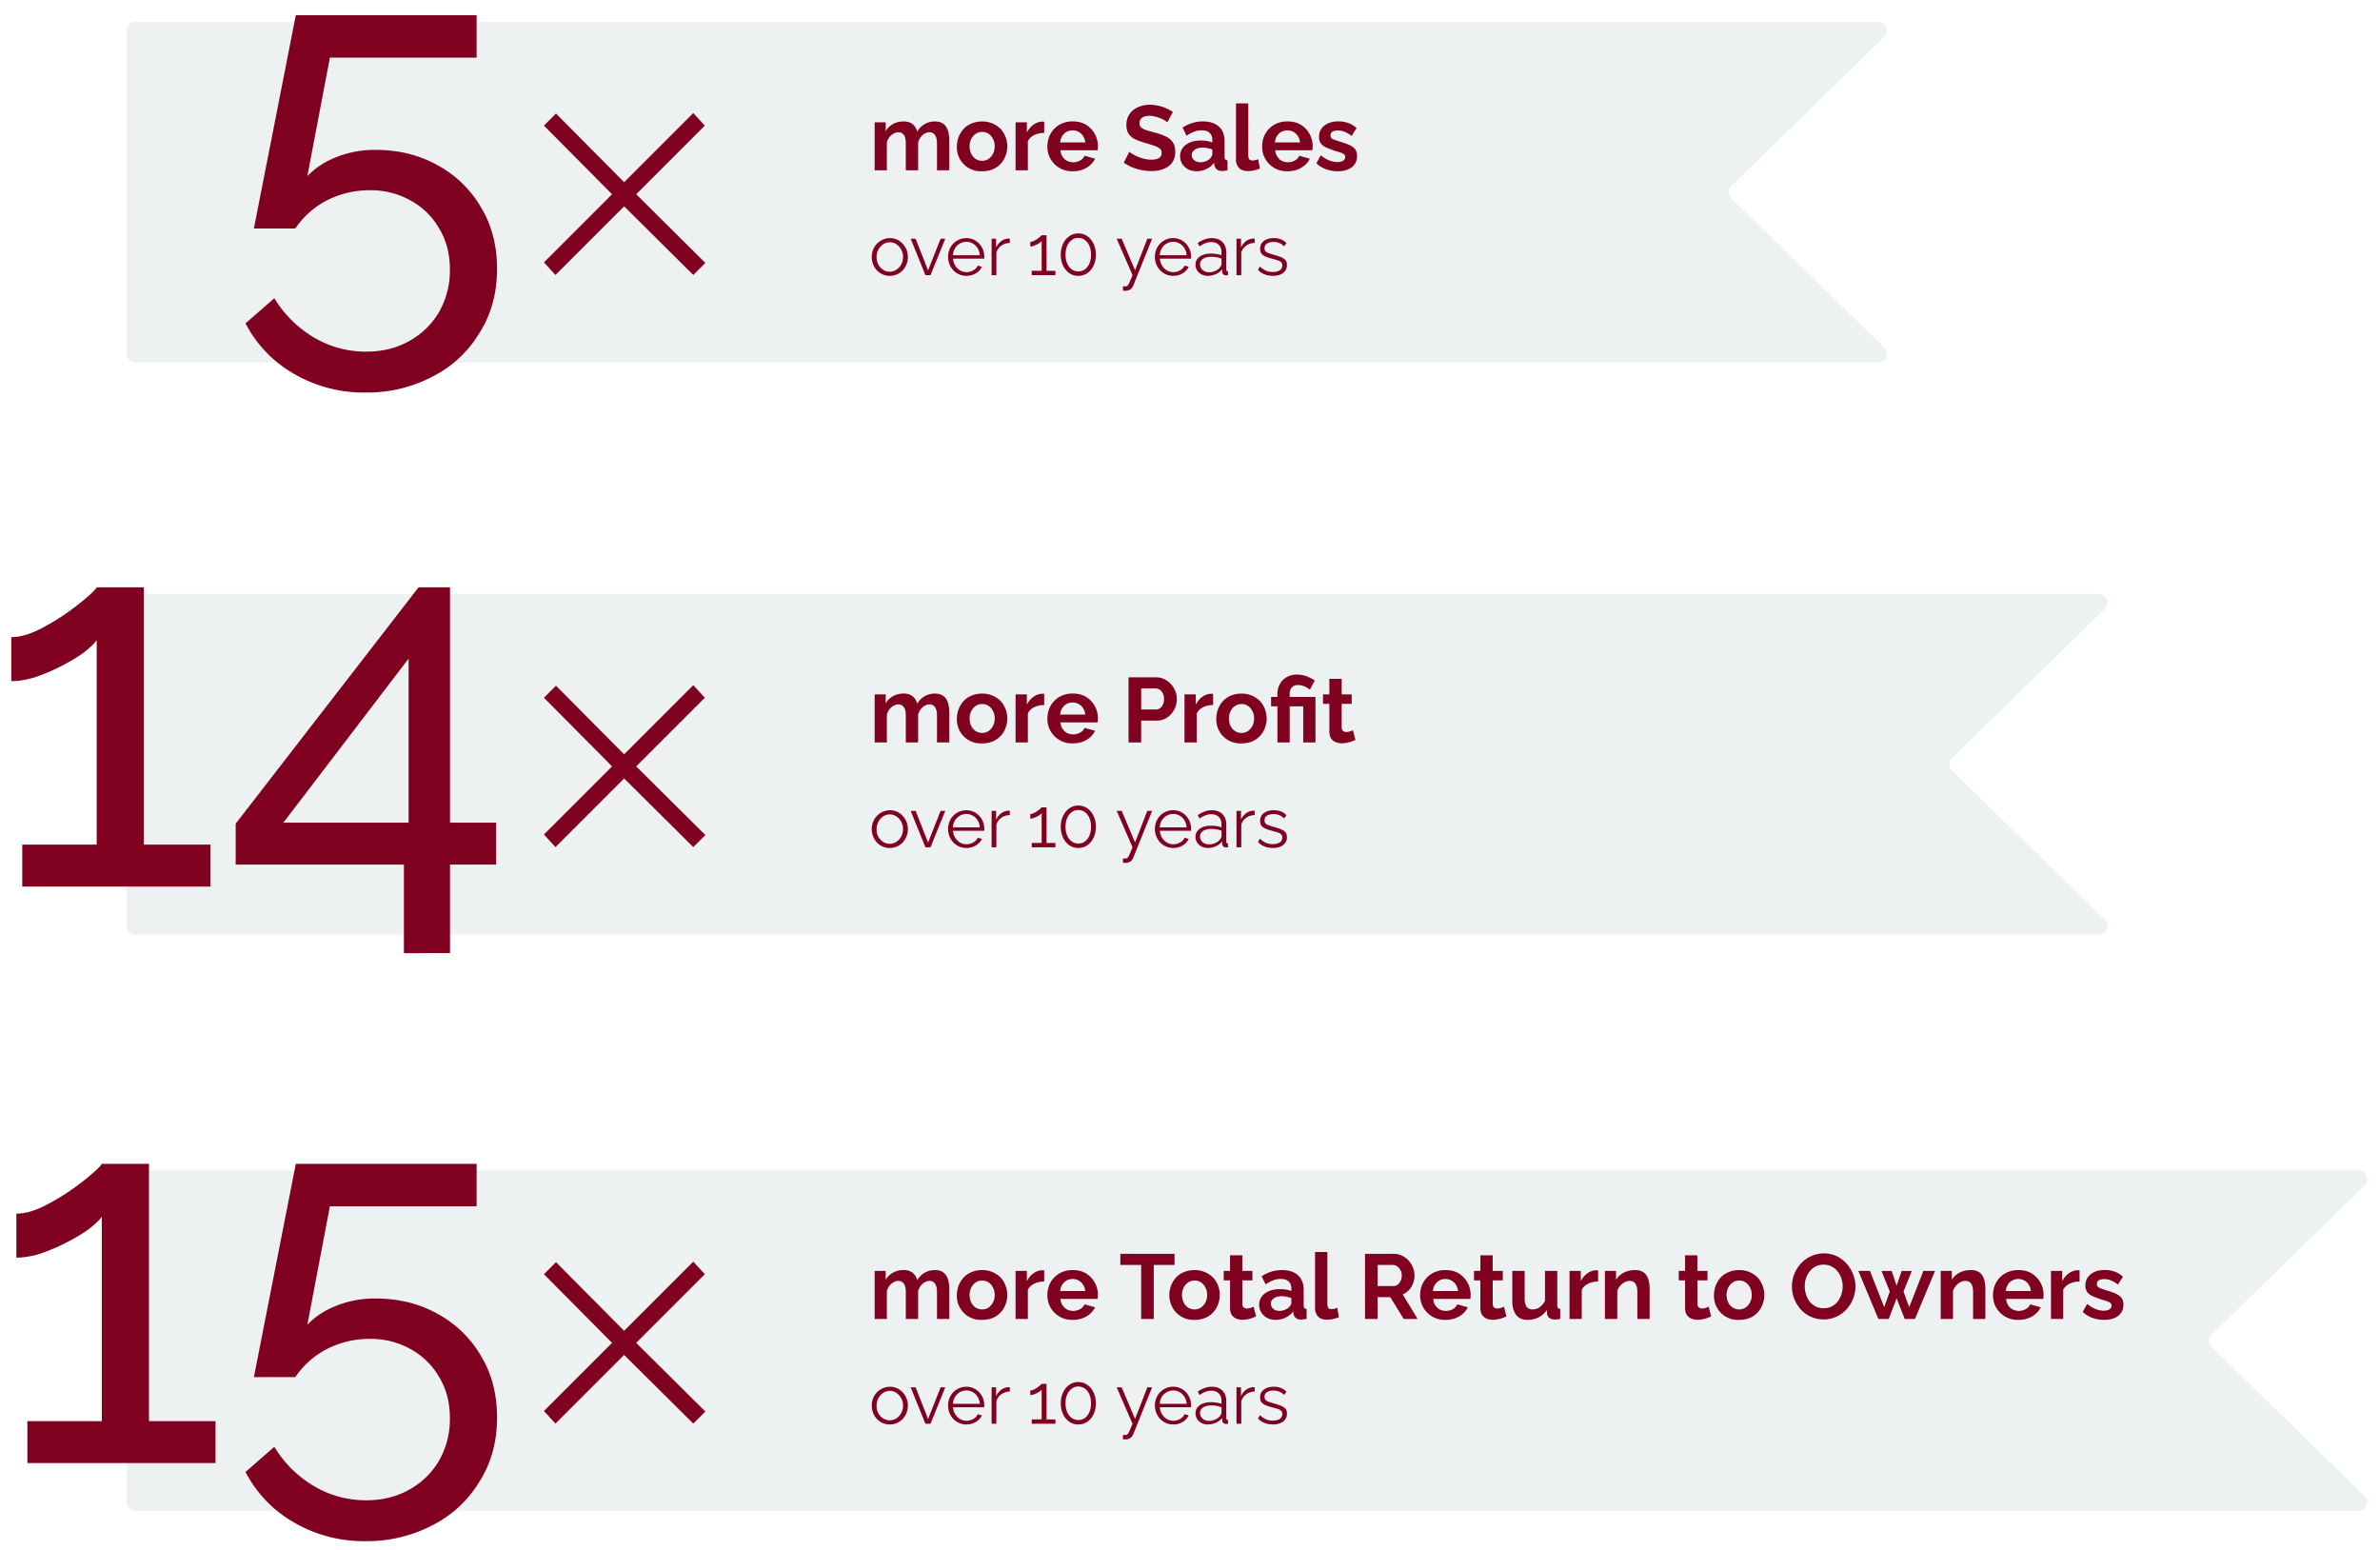
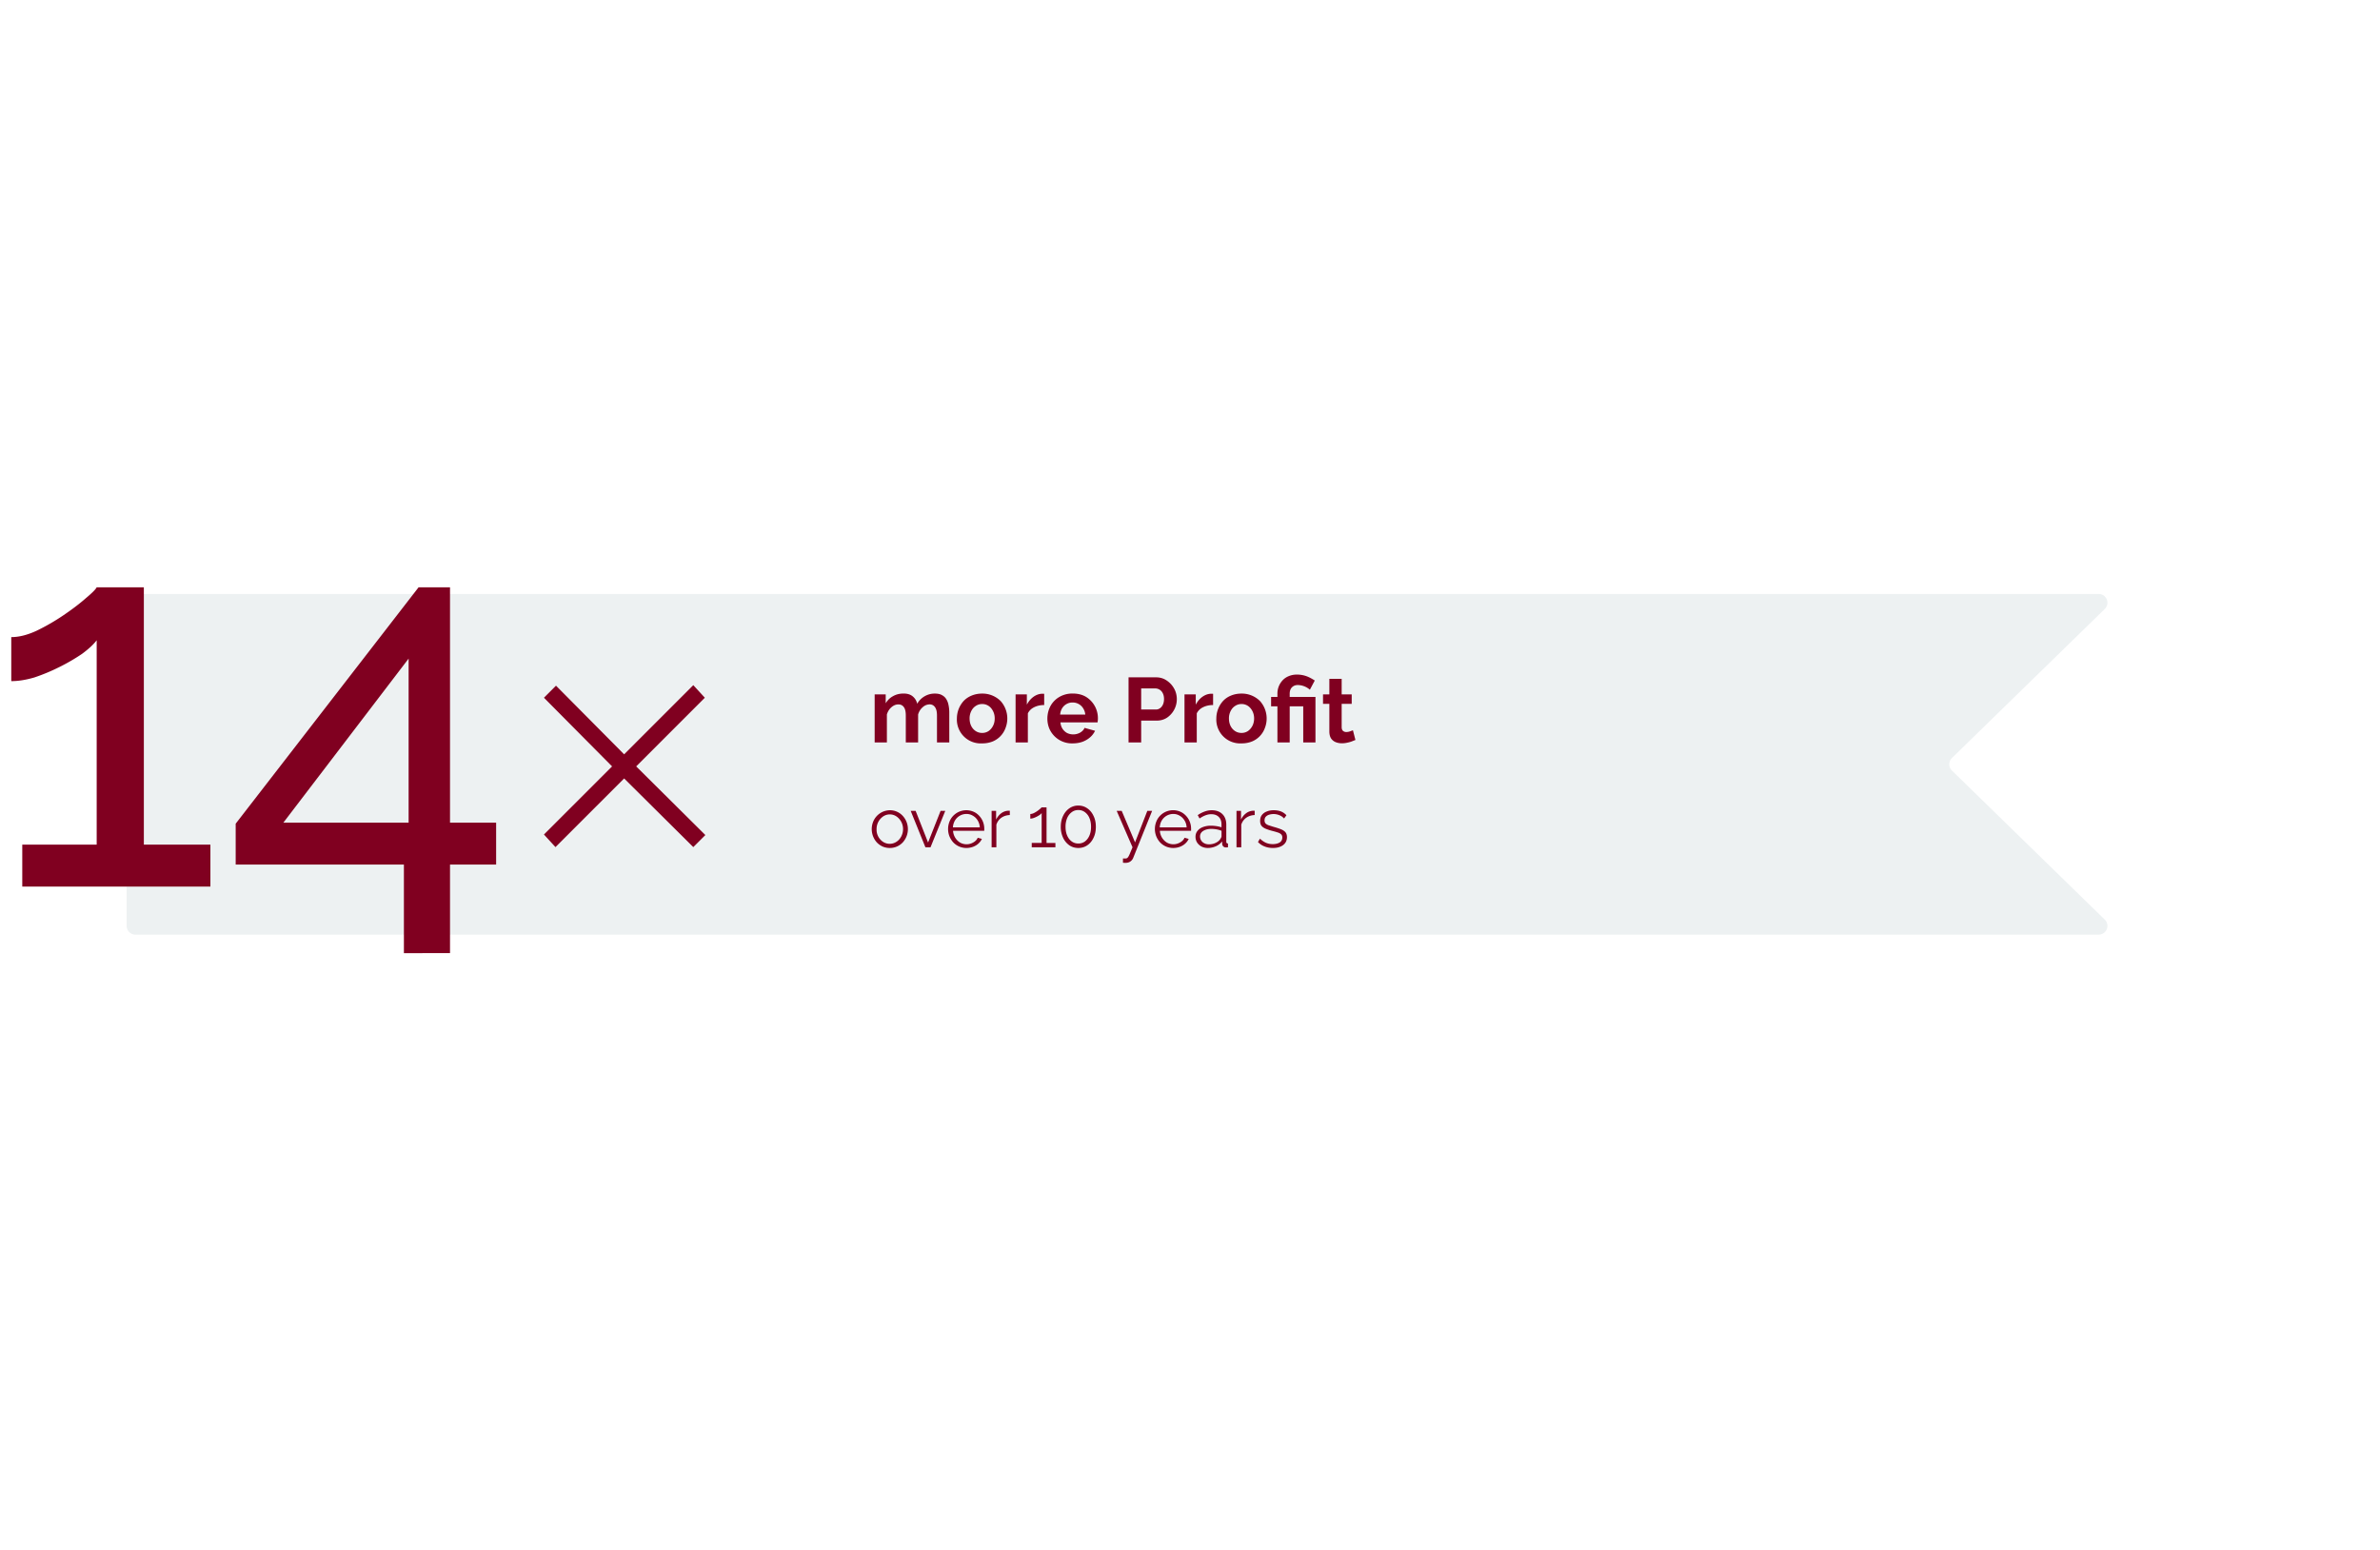
<svg xmlns="http://www.w3.org/2000/svg" width="545" height="355" viewBox="0 0 545 355" fill="none">
  <g filter="url(#a)">
-     <path d="M27 4c0-1.1.9-2 2-2h399.08a2 2 0 0 1 1.4 3.43l-35.01 34.14a2 2 0 0 0 0 2.86l35.01 34.14a2 2 0 0 1-1.4 3.43H29a2 2 0 0 1-2-2V4Z" fill="#EDF1F2" />
-     <path d="M215.38 36h-2.82v-6.17c0-.87-.15-1.5-.46-1.92-.3-.42-.7-.63-1.24-.63a2.4 2.4 0 0 0-1.58.66c-.49.42-.84.97-1.04 1.65V36h-2.82v-6.17c0-.89-.15-1.53-.46-1.94-.3-.4-.7-.6-1.24-.6-.55 0-1.07.2-1.57.62s-.84.98-1.06 1.66V36h-2.8V25h2.53v2.03c.42-.71.98-1.26 1.68-1.64.7-.39 1.5-.58 2.42-.58.9 0 1.61.22 2.12.67.52.45.84 1 .99 1.66a4.6 4.6 0 0 1 4.05-2.33c.68 0 1.24.12 1.66.37.43.24.77.57 1 1 .24.4.4.86.49 1.38.1.52.15 1.04.15 1.57V36ZM222.9 36.21a5.46 5.46 0 0 1-5.78-5.7 5.99 5.99 0 0 1 1.54-4c.5-.53 1.12-.95 1.83-1.24.72-.3 1.52-.46 2.42-.46a5.89 5.89 0 0 1 4.22 1.7 5.99 5.99 0 0 1 1.13 6.17 5.27 5.27 0 0 1-2.94 3.09 6.3 6.3 0 0 1-2.41.44Zm-2.87-5.7c0 .65.13 1.23.38 1.73s.6.88 1.03 1.16c.43.28.92.42 1.47.42.53 0 1.01-.14 1.45-.42.43-.3.77-.69 1.02-1.18.27-.5.4-1.08.4-1.72 0-.63-.13-1.2-.4-1.7-.25-.5-.59-.9-1.02-1.18a2.62 2.62 0 0 0-1.45-.42c-.55 0-1.04.15-1.47.44-.44.28-.78.67-1.03 1.18a3.67 3.67 0 0 0-.38 1.7ZM237.11 27.43c-.85 0-1.62.17-2.29.5-.67.33-1.15.8-1.45 1.41V36h-2.81V25h2.58v2.35c.4-.76.9-1.35 1.5-1.79.6-.43 1.23-.67 1.9-.71h.36c.09 0 .16 0 .21.02v2.56ZM243.64 36.21a5.62 5.62 0 0 1-5.4-3.49c-.26-.68-.4-1.4-.4-2.16 0-1.05.24-2 .7-2.88a5.42 5.42 0 0 1 2.01-2.08 5.9 5.9 0 0 1 3.11-.8c1.2 0 2.24.27 3.09.8a5.73 5.73 0 0 1 2.58 5.8h-8.5c.05.56.21 1.05.48 1.47.28.42.63.74 1.05.97a3.25 3.25 0 0 0 2.96-.08c.5-.29.85-.65 1.03-1.1l2.41.67a4.52 4.52 0 0 1-1.15 1.5c-.49.43-1.07.77-1.74 1.02-.68.24-1.42.36-2.23.36Zm-2.88-6.6h5.76a3.18 3.18 0 0 0-.49-1.44 2.8 2.8 0 0 0-2.41-1.32 2.76 2.76 0 0 0-2.4 1.32c-.25.4-.4.89-.46 1.45ZM265.31 25a5.36 5.36 0 0 0-1.5-.88 8.56 8.56 0 0 0-1.19-.4 4.72 4.72 0 0 0-1.32-.2c-.79 0-1.38.15-1.79.45-.39.3-.58.7-.58 1.24 0 .4.12.72.37.96.26.24.63.44 1.14.61.5.17 1.13.35 1.89.55.98.23 1.82.53 2.54.88.73.33 1.28.78 1.66 1.34.39.55.59 1.28.59 2.19 0 .8-.15 1.48-.44 2.05a3.7 3.7 0 0 1-1.22 1.37c-.52.35-1.1.6-1.77.78a9.2 9.2 0 0 1-2.1.23 12.23 12.23 0 0 1-4.37-.88c-.68-.3-1.31-.65-1.89-1.05l1.29-2.5c.12.12.35.3.67.5.32.2.71.4 1.17.61.47.2.97.36 1.52.5.54.14 1.1.21 1.65.21.79 0 1.38-.13 1.79-.4.4-.26.6-.64.6-1.13 0-.45-.15-.8-.47-1.05a4.3 4.3 0 0 0-1.35-.65c-.57-.2-1.25-.4-2.03-.63-.94-.27-1.73-.56-2.36-.88a3.55 3.55 0 0 1-1.4-1.26c-.31-.5-.47-1.14-.47-1.9 0-1.01.24-1.87.72-2.55a4.49 4.49 0 0 1 1.97-1.58 6.75 6.75 0 0 1 2.75-.55 9.69 9.69 0 0 1 5.2 1.66L265.32 25ZM268.24 32.74c0-.7.2-1.33.58-1.86.41-.55.97-.97 1.68-1.26.72-.3 1.54-.45 2.46-.45.46 0 .93.04 1.4.11.48.07.9.18 1.25.34v-.6c0-.7-.21-1.23-.63-1.6-.4-.39-1.02-.58-1.83-.58-.6 0-1.18.1-1.72.32a8.7 8.7 0 0 0-1.72.92l-.9-1.85a8.13 8.13 0 0 1 4.64-1.43c1.56 0 2.78.4 3.65 1.18.88.79 1.32 1.9 1.32 3.36v3.51c0 .3.05.5.15.63.11.13.29.2.52.23V36a21.64 21.64 0 0 1-1.2.15c-.55 0-.98-.13-1.27-.38a1.63 1.63 0 0 1-.53-.93l-.06-.56a5.08 5.08 0 0 1-3.97 1.93c-.73 0-1.39-.15-1.98-.44a3.65 3.65 0 0 1-1.36-1.24 3.38 3.38 0 0 1-.48-1.79Zm6.84.57c.16-.17.28-.33.38-.5.1-.17.15-.32.15-.46v-1.12c-.34-.14-.7-.24-1.1-.31-.39-.09-.76-.13-1.1-.13-.74 0-1.34.16-1.81.48-.47.31-.7.73-.7 1.24 0 .28.08.55.23.8.16.25.38.46.68.61.29.15.64.23 1.05.23a3.2 3.2 0 0 0 2.23-.84ZM281.03 20.67h2.81v11.8c0 .5.09.85.26 1.03.16.17.4.25.69.25a3.32 3.32 0 0 0 1.32-.3l.38 2.15a7.22 7.22 0 0 1-2.69.57c-.88 0-1.57-.23-2.06-.7a2.73 2.73 0 0 1-.71-2.01V20.67ZM292.82 36.21a5.62 5.62 0 0 1-5.4-3.49c-.26-.68-.4-1.4-.4-2.16 0-1.05.23-2 .7-2.88a5.42 5.42 0 0 1 2.01-2.08 5.9 5.9 0 0 1 3.11-.8c1.2 0 2.23.27 3.09.8a5.73 5.73 0 0 1 2.58 5.8h-8.5c.05.56.21 1.05.48 1.47.28.42.63.74 1.05.97a3.25 3.25 0 0 0 2.96-.08c.5-.29.85-.65 1.03-1.1l2.41.67a4.52 4.52 0 0 1-1.15 1.5c-.5.43-1.07.77-1.75 1.02-.67.24-1.4.36-2.22.36Zm-2.88-6.6h5.76a3.18 3.18 0 0 0-.49-1.44 2.8 2.8 0 0 0-2.42-1.32 2.76 2.76 0 0 0-2.39 1.32c-.25.4-.4.89-.46 1.45ZM304.34 36.21c-.94 0-1.83-.15-2.69-.46a6.04 6.04 0 0 1-2.2-1.37l1-1.82c.66.53 1.3.92 1.94 1.17.64.25 1.26.38 1.85.38.54 0 .97-.1 1.3-.3.33-.19.5-.48.5-.88 0-.26-.09-.47-.27-.6a2.35 2.35 0 0 0-.8-.4c-.34-.12-.75-.24-1.24-.38-.81-.27-1.49-.53-2.04-.78a3.13 3.13 0 0 1-1.24-.94 2.6 2.6 0 0 1-.4-1.5c0-.72.19-1.35.55-1.86.38-.54.9-.95 1.56-1.24.67-.3 1.45-.44 2.35-.44.78 0 1.52.12 2.22.37.7.24 1.34.63 1.91 1.18l-1.13 1.78a6.5 6.5 0 0 0-1.6-.94 3.95 3.95 0 0 0-2.37-.21 1.4 1.4 0 0 0-.63.36c-.15.15-.23.37-.23.67 0 .26.07.47.21.63.16.14.38.26.67.38l1.12.37c.88.26 1.62.52 2.22.78.62.27 1.08.6 1.39.99.3.38.46.9.46 1.57 0 1.1-.4 1.95-1.2 2.57-.8.61-1.87.92-3.21.92ZM201.75 60.16a4.1 4.1 0 0 1-1.66-.34 4.3 4.3 0 0 1-1.31-.94 4.57 4.57 0 0 1-.85-4.69 4.2 4.2 0 0 1 3.84-2.67 3.97 3.97 0 0 1 2.96 1.3 4.47 4.47 0 0 1 1.17 3.04 4.51 4.51 0 0 1-1.17 3.02 4.03 4.03 0 0 1-2.98 1.28Zm-3.02-4.29a3.32 3.32 0 0 0 1.5 2.9 2.8 2.8 0 0 0 3.04-.02c.46-.3.83-.7 1.1-1.21.28-.53.42-1.1.42-1.7a3.5 3.5 0 0 0-1.52-2.91 2.73 2.73 0 0 0-3.04.01 3.48 3.48 0 0 0-1.5 2.93ZM209.91 60l-3.37-8.34h1.13l2.85 7.25 2.87-7.25h1.07L211.08 60h-1.17ZM219.28 60.16a4.1 4.1 0 0 1-2.99-1.28c-.37-.4-.66-.87-.88-1.4a4.62 4.62 0 0 1 .23-3.82 4.16 4.16 0 0 1 5.77-1.55 4.31 4.31 0 0 1 1.98 3.68v.26l-.01.17h-7.14a3.41 3.41 0 0 0 1.6 2.7 3.02 3.02 0 0 0 3.02-.02c.5-.27.84-.63 1.03-1.08l.95.26c-.17.4-.44.75-.79 1.07-.35.32-.77.57-1.25.75-.47.17-.97.26-1.52.26Zm-3.07-4.72h6.16a3.4 3.4 0 0 0-.5-1.6 2.95 2.95 0 0 0-1.1-1.07c-.45-.27-.94-.4-1.49-.4a3.08 3.08 0 0 0-2.6 1.49 3.5 3.5 0 0 0-.47 1.58ZM229.24 52.62c-.73.03-1.37.23-1.93.61-.54.39-.92.91-1.15 1.59V60h-1.09v-8.34h1.03v2c.29-.58.67-1.06 1.14-1.42a2.88 2.88 0 0 1 2-.6v.98ZM239.68 59v1h-5.42v-1h2.27v-6.84c-.08.13-.23.27-.43.42a5.86 5.86 0 0 1-1.47.74c-.26.08-.5.12-.7.12v-1.06c.24 0 .5-.07.8-.2a6.47 6.47 0 0 0 1.8-1.32h1.12v8.15h2.03ZM248.94 55.31c0 .94-.17 1.78-.53 2.51-.34.73-.81 1.3-1.42 1.72-.6.41-1.3.62-2.06.62-.77 0-1.46-.2-2.07-.62a4.35 4.35 0 0 1-1.42-1.72 5.75 5.75 0 0 1-.53-2.5c0-.95.18-1.78.53-2.5.35-.74.83-1.32 1.42-1.73a3.5 3.5 0 0 1 2.07-.64c.76 0 1.45.21 2.06.64.6.41 1.08.99 1.42 1.73.36.72.53 1.55.53 2.5Zm-1.1 0c0-.76-.12-1.42-.37-2a3.14 3.14 0 0 0-1.02-1.34c-.44-.33-.95-.5-1.52-.5-.58 0-1.09.17-1.52.5-.44.32-.79.77-1.04 1.34a5.07 5.07 0 0 0-.37 2c0 .76.12 1.43.37 2 .25.58.6 1.03 1.04 1.35.44.32.94.48 1.52.48a2.5 2.5 0 0 0 1.52-.48c.44-.33.78-.78 1.02-1.35.25-.57.37-1.24.37-2ZM255.15 62.56a6.03 6.03 0 0 0 .73 0c.13-.02.25-.1.37-.22.12-.13.26-.38.42-.74a69 69 0 0 0 .67-1.6l-3.63-8.34h1.15l3.06 7.22 2.81-7.22h1.1l-4.33 10.76a1.8 1.8 0 0 1-.9.97c-.2.1-.48.17-.8.18h-.3l-.35-.03v-.98ZM266.64 60.16a4.1 4.1 0 0 1-2.99-1.28c-.37-.4-.66-.87-.88-1.4a4.6 4.6 0 0 1 .23-3.82 4.15 4.15 0 0 1 5.77-1.55 4.31 4.31 0 0 1 1.98 3.68v.26a.8.8 0 0 1-.01.17h-7.14a3.41 3.41 0 0 0 1.6 2.7 3.02 3.02 0 0 0 3.02-.02c.5-.27.84-.63 1.03-1.08l.95.26c-.18.4-.44.75-.79 1.07-.35.32-.77.57-1.25.75-.47.17-.97.26-1.52.26Zm-3.07-4.72h6.16c-.04-.6-.2-1.14-.5-1.6a2.97 2.97 0 0 0-1.1-1.07c-.45-.27-.94-.4-1.49-.4a3.08 3.08 0 0 0-2.6 1.49c-.27.45-.43.98-.47 1.58ZM271.76 57.6c0-.52.15-.97.45-1.34.3-.39.71-.68 1.23-.88a4.93 4.93 0 0 1 1.84-.32c.4 0 .83.03 1.27.1.43.06.82.15 1.16.28v-.7c0-.7-.2-1.27-.62-1.68-.42-.42-1-.63-1.73-.63-.45 0-.89.09-1.33.26-.42.16-.87.4-1.34.72l-.42-.77a6.79 6.79 0 0 1 1.6-.83 4.6 4.6 0 0 1 1.6-.29c1.03 0 1.84.3 2.44.88.6.59.9 1.4.9 2.43v3.86c0 .15.02.26.09.33.06.07.16.1.3.12V60a9.85 9.85 0 0 0-.5.03.8.8 0 0 1-.6-.25.86.86 0 0 1-.23-.52l-.01-.6c-.38.48-.86.85-1.46 1.12-.6.25-1.2.38-1.82.38-.53 0-1.02-.11-1.46-.34a2.74 2.74 0 0 1-1-.92 2.5 2.5 0 0 1-.36-1.3Zm5.59.64c.11-.15.2-.3.27-.43a.9.9 0 0 0 .1-.37v-1.22a6.6 6.6 0 0 0-2.31-.43c-.78 0-1.4.16-1.89.47-.48.3-.72.73-.72 1.26a1.73 1.73 0 0 0 .95 1.55c.3.17.67.26 1.08.26.53 0 1.01-.1 1.46-.3.46-.2.81-.47 1.06-.79ZM285.31 52.62c-.72.03-1.36.23-1.92.61-.54.39-.93.91-1.15 1.59V60h-1.09v-8.34h1.03v2c.28-.58.66-1.06 1.13-1.42a2.88 2.88 0 0 1 2-.6v.98ZM289.5 60.16c-.68 0-1.32-.11-1.9-.34a3.99 3.99 0 0 1-1.53-1.02l.45-.77a5 5 0 0 0 1.41.96c.48.2.99.29 1.52.29.65 0 1.18-.13 1.59-.38.4-.27.6-.65.6-1.14 0-.33-.1-.58-.3-.75-.2-.18-.48-.33-.85-.43-.36-.12-.8-.24-1.31-.37a11.4 11.4 0 0 1-1.46-.5c-.38-.18-.68-.4-.88-.67-.19-.28-.28-.63-.28-1.07 0-.55.13-1 .4-1.35a2.5 2.5 0 0 1 1.12-.81c.48-.2 1-.29 1.6-.29.63 0 1.2.1 1.7.3.48.2.88.49 1.2.85l-.54.74a2.7 2.7 0 0 0-1.07-.75 3.48 3.48 0 0 0-2.34-.12c-.3.09-.56.24-.76.45-.2.2-.3.49-.3.85 0 .3.08.53.23.7.15.16.38.3.68.42l1.1.35c.63.17 1.18.35 1.65.53.47.17.83.4 1.08.67.26.28.39.67.39 1.17 0 .78-.3 1.39-.88 1.82-.59.44-1.36.66-2.32.66ZM159.52 57.2l-2.76 2.76-15.84-15.72-15.72 15.72-2.64-2.88 15.6-15.6-15.6-15.72 2.76-2.76 15.6 15.72 15.84-15.84 2.64 2.88-15.72 15.72 15.84 15.72ZM81.7 86.88a31.73 31.73 0 0 1-16.44-4.32 28.3 28.3 0 0 1-11.04-11.52l6.6-5.76a26.2 26.2 0 0 0 8.88 8.88 23.28 23.28 0 0 0 12.12 3.36c3.68 0 6.96-.8 9.84-2.4 2.88-1.6 5.16-3.8 6.84-6.6a19.16 19.16 0 0 0 2.52-9.84c0-3.6-.84-6.76-2.52-9.48a16.82 16.82 0 0 0-6.6-6.36 18.61 18.61 0 0 0-9.24-2.28c-3.44 0-6.68.76-9.72 2.28a19.64 19.64 0 0 0-7.32 6.48h-9.48L65.74.48h41.4v9.72h-33.6l-5.16 27.12a18.22 18.22 0 0 1 6.6-4.32 23.42 23.42 0 0 1 9-1.68c5.28 0 10 1.16 14.16 3.48a25.55 25.55 0 0 1 9.96 9.6c2.48 4.08 3.72 8.8 3.72 14.16 0 5.6-1.36 10.52-4.08 14.76a26.47 26.47 0 0 1-10.8 9.96 32.21 32.21 0 0 1-15.24 3.6Z" fill="#800020" />
    <path d="M27 135c0-1.1.9-2 2-2h449.58a2 2 0 0 1 1.4 3.43l-35.01 34.14a2 2 0 0 0 0 2.86l35.01 34.14a2 2 0 0 1-1.4 3.43H29a2 2 0 0 1-2-2v-74Z" fill="#EDF1F2" />
    <path d="M215.38 167h-2.82v-6.17c0-.87-.15-1.5-.46-1.92-.3-.41-.7-.63-1.24-.63a2.4 2.4 0 0 0-1.58.66c-.49.42-.84.97-1.04 1.66v6.4h-2.82v-6.17c0-.89-.15-1.53-.46-1.94-.3-.4-.7-.6-1.24-.6-.55 0-1.07.2-1.57.63-.5.42-.84.97-1.06 1.65V167h-2.8v-11h2.53v2.03c.42-.71.98-1.26 1.68-1.63.7-.4 1.5-.6 2.42-.6.9 0 1.61.23 2.12.68.52.45.84 1 .99 1.66a4.6 4.6 0 0 1 4.05-2.33c.68 0 1.24.12 1.66.38.43.23.77.56 1 .98.24.4.4.87.49 1.39.1.52.15 1.04.15 1.57V167ZM222.9 167.21a5.46 5.46 0 0 1-5.78-5.7 5.99 5.99 0 0 1 1.54-4c.5-.53 1.12-.95 1.83-1.24.72-.3 1.52-.46 2.42-.46a5.89 5.89 0 0 1 4.22 1.7 5.99 5.99 0 0 1 1.13 6.17 5.27 5.27 0 0 1-2.94 3.09 6.3 6.3 0 0 1-2.41.44Zm-2.87-5.7c0 .65.13 1.23.38 1.73s.6.88 1.03 1.16c.43.28.92.42 1.47.42.53 0 1.01-.14 1.45-.42.43-.3.77-.69 1.02-1.18.27-.5.4-1.08.4-1.72 0-.63-.13-1.2-.4-1.7-.25-.5-.59-.9-1.02-1.18a2.62 2.62 0 0 0-1.45-.42c-.55 0-1.04.15-1.47.44-.44.28-.78.67-1.03 1.18a3.67 3.67 0 0 0-.38 1.7ZM237.11 158.43c-.85 0-1.62.17-2.29.5-.67.33-1.15.8-1.45 1.41V167h-2.81v-11h2.58v2.35c.4-.76.9-1.35 1.5-1.79.6-.43 1.23-.67 1.9-.71h.36c.09 0 .16 0 .21.02v2.56ZM243.64 167.21a5.62 5.62 0 0 1-5.4-3.49c-.26-.68-.4-1.4-.4-2.16 0-1.05.24-2 .7-2.88a5.42 5.42 0 0 1 2.01-2.08 5.9 5.9 0 0 1 3.11-.8c1.2 0 2.24.27 3.09.8a5.73 5.73 0 0 1 2.58 5.8h-8.5c.05.56.21 1.05.48 1.47.28.42.63.74 1.05.97a3.25 3.25 0 0 0 2.96-.08c.5-.29.85-.65 1.03-1.1l2.41.67a4.52 4.52 0 0 1-1.15 1.5c-.49.43-1.07.77-1.74 1.02-.68.24-1.42.36-2.23.36Zm-2.88-6.6h5.76a3.18 3.18 0 0 0-.49-1.44 2.8 2.8 0 0 0-2.41-1.32 2.76 2.76 0 0 0-2.4 1.32c-.25.4-.4.89-.46 1.45ZM256.43 167v-14.91h6.32c.68 0 1.31.14 1.89.42a5.3 5.3 0 0 1 2.5 2.73 5.13 5.13 0 0 1-1.85 6.05c-.69.47-1.5.71-2.44.71h-3.53v5h-2.9Zm2.9-7.54h3.36c.35 0 .66-.1.94-.3.28-.19.5-.47.67-.83.17-.38.25-.8.25-1.28 0-.52-.1-.96-.29-1.33a1.91 1.91 0 0 0-1.7-1.09h-3.24v4.83ZM275.79 158.43c-.85 0-1.62.17-2.29.5-.67.33-1.15.8-1.45 1.41V167h-2.81v-11h2.58v2.35c.4-.76.89-1.35 1.5-1.79.6-.43 1.23-.67 1.9-.71h.36c.08 0 .15 0 .21.02v2.56ZM282.3 167.21a5.46 5.46 0 0 1-5.77-5.7 5.99 5.99 0 0 1 1.53-4c.5-.53 1.1-.95 1.82-1.24.72-.3 1.52-.46 2.42-.46a5.89 5.89 0 0 1 4.22 1.7 5.99 5.99 0 0 1 1.13 6.17 5.27 5.27 0 0 1-2.94 3.09 6.3 6.3 0 0 1-2.41.44Zm-2.88-5.7c0 .65.13 1.23.38 1.73s.6.88 1.03 1.16c.43.28.92.42 1.47.42.53 0 1.01-.14 1.45-.42.43-.3.77-.69 1.03-1.18.26-.5.4-1.08.4-1.72 0-.63-.14-1.2-.4-1.7s-.6-.9-1.03-1.18a2.62 2.62 0 0 0-1.45-.42c-.55 0-1.04.15-1.47.44-.44.28-.78.67-1.03 1.18a3.67 3.67 0 0 0-.38 1.7ZM290.52 158.73h-1.45v-2.15h1.45v-.67a4.43 4.43 0 0 1 1.18-3.13c.39-.42.86-.74 1.4-.96a4.79 4.79 0 0 1 1.9-.36 6.32 6.32 0 0 1 2.83.65c.43.21.85.45 1.24.71l-1.12 2.1a4.35 4.35 0 0 0-2.77-1.07c-.4 0-.75.1-1.03.28-.28.18-.49.42-.63.71-.12.3-.19.62-.19.97v.77h5.9V167h-2.8v-8.27h-3.1V167h-2.81v-8.27ZM308.38 166.43l-.86.34c-.34.13-.7.22-1.1.3a5.3 5.3 0 0 1-1.15.12c-.52 0-1-.1-1.43-.27a2.34 2.34 0 0 1-1.05-.86c-.25-.41-.38-.94-.38-1.58v-6.32h-1.45V156h1.45v-3.57h2.82V156h2.3v2.16h-2.3v5.38c.01.37.12.65.31.81.2.17.44.26.74.26s.58-.05.86-.15l.67-.25.57 2.22ZM201.75 191.16a4.1 4.1 0 0 1-1.66-.34 4.3 4.3 0 0 1-1.31-.94 4.56 4.56 0 0 1-.85-4.69 4.19 4.19 0 0 1 3.84-2.67 3.97 3.97 0 0 1 2.96 1.3 4.48 4.48 0 0 1 1.17 3.04 4.51 4.51 0 0 1-1.17 3.02 4.03 4.03 0 0 1-2.98 1.28Zm-3.02-4.29a3.32 3.32 0 0 0 1.5 2.9 2.8 2.8 0 0 0 3.04-.02c.46-.3.83-.7 1.1-1.21.28-.53.42-1.1.42-1.7a3.5 3.5 0 0 0-1.52-2.91 2.73 2.73 0 0 0-3.04.01 3.48 3.48 0 0 0-1.5 2.93ZM209.91 191l-3.37-8.34h1.13l2.85 7.25 2.87-7.25h1.07l-3.38 8.34h-1.17ZM219.28 191.16a4.1 4.1 0 0 1-2.99-1.28c-.37-.4-.66-.87-.88-1.4a4.62 4.62 0 0 1 .23-3.82 4.16 4.16 0 0 1 5.77-1.55 4.31 4.31 0 0 1 1.98 3.68v.26l-.01.17h-7.14a3.4 3.4 0 0 0 1.6 2.7 3.02 3.02 0 0 0 3.02-.02c.5-.27.84-.63 1.03-1.08l.95.26c-.17.4-.44.75-.79 1.07-.35.32-.77.57-1.25.75a4.4 4.4 0 0 1-1.52.26Zm-3.07-4.72h6.16a3.4 3.4 0 0 0-.5-1.6 2.95 2.95 0 0 0-1.1-1.07c-.45-.27-.94-.4-1.49-.4a3.08 3.08 0 0 0-2.6 1.49 3.5 3.5 0 0 0-.47 1.58ZM229.24 183.62c-.73.03-1.37.23-1.93.61-.54.39-.92.91-1.15 1.59V191h-1.09v-8.34h1.03v2c.29-.58.67-1.06 1.14-1.42a2.88 2.88 0 0 1 2-.6v.98ZM239.68 190v1h-5.42v-1h2.27v-6.84c-.08.13-.23.27-.43.42a5.82 5.82 0 0 1-1.47.74c-.26.08-.5.12-.7.12v-1.06c.24 0 .5-.06.8-.2a6.57 6.57 0 0 0 1.8-1.32h1.12v8.15h2.03ZM248.94 186.31c0 .94-.17 1.78-.53 2.51-.34.73-.81 1.3-1.42 1.72-.6.41-1.3.62-2.06.62-.77 0-1.46-.2-2.07-.62a4.35 4.35 0 0 1-1.42-1.72 5.75 5.75 0 0 1-.53-2.5c0-.95.18-1.78.53-2.5.35-.74.83-1.32 1.42-1.73a3.5 3.5 0 0 1 2.07-.64c.76 0 1.45.21 2.06.64.6.41 1.08.99 1.42 1.73.36.72.53 1.55.53 2.5Zm-1.1 0c0-.75-.12-1.42-.37-2a3.14 3.14 0 0 0-1.02-1.34c-.44-.33-.95-.5-1.52-.5-.58 0-1.09.17-1.52.5-.44.32-.79.77-1.04 1.34a5.08 5.08 0 0 0-.37 2c0 .76.12 1.43.37 2 .25.58.6 1.03 1.04 1.35.44.32.94.48 1.52.48a2.5 2.5 0 0 0 1.52-.48c.44-.34.78-.78 1.02-1.35.25-.57.37-1.24.37-2ZM255.15 193.56a5.86 5.86 0 0 0 .73 0c.13-.02.25-.1.37-.22.12-.13.26-.38.42-.74l.67-1.6-3.63-8.34h1.15l3.06 7.22 2.81-7.22h1.1l-4.33 10.76a1.8 1.8 0 0 1-.9.97c-.2.1-.48.17-.8.18h-.3l-.35-.03v-.98ZM266.64 191.16a4.1 4.1 0 0 1-2.99-1.28c-.37-.4-.66-.87-.88-1.4a4.6 4.6 0 0 1 .23-3.82 4.14 4.14 0 0 1 5.77-1.55 4.31 4.31 0 0 1 1.98 3.68v.26a.8.8 0 0 1-.01.17h-7.14a3.4 3.4 0 0 0 1.6 2.7 3.02 3.02 0 0 0 3.02-.02c.5-.27.84-.63 1.03-1.08l.95.26c-.18.4-.44.75-.79 1.07-.35.32-.77.57-1.25.75-.47.17-.97.26-1.52.26Zm-3.07-4.72h6.16c-.04-.6-.2-1.14-.5-1.6a2.96 2.96 0 0 0-1.1-1.07c-.45-.27-.94-.4-1.49-.4a3.08 3.08 0 0 0-2.6 1.49c-.27.45-.43.98-.47 1.58ZM271.76 188.6c0-.52.15-.97.45-1.34.3-.39.71-.68 1.23-.88a4.94 4.94 0 0 1 1.84-.32c.4 0 .83.03 1.27.1.43.06.82.15 1.16.28v-.7c0-.7-.2-1.27-.62-1.68-.42-.42-1-.63-1.73-.63-.45 0-.89.09-1.33.26-.42.16-.87.4-1.34.72l-.42-.77a6.78 6.78 0 0 1 1.6-.83 4.6 4.6 0 0 1 1.6-.29c1.03 0 1.84.3 2.44.88.6.59.9 1.4.9 2.43v3.86c0 .15.02.26.09.33.06.07.16.1.3.12v.86l-.3.03a.55.55 0 0 1-.2 0c-.26 0-.46-.1-.6-.25a.86.86 0 0 1-.23-.52l-.01-.6c-.38.48-.86.85-1.46 1.12-.6.25-1.2.38-1.82.38-.53 0-1.02-.11-1.46-.34a2.75 2.75 0 0 1-1-.92 2.5 2.5 0 0 1-.36-1.3Zm5.59.64c.11-.15.2-.3.27-.43a.9.9 0 0 0 .1-.37v-1.22a6.6 6.6 0 0 0-2.31-.43c-.78 0-1.4.16-1.89.47-.48.3-.72.73-.72 1.26a1.73 1.73 0 0 0 .95 1.55c.3.17.67.26 1.08.26.53 0 1.01-.1 1.46-.3.46-.2.81-.47 1.06-.79ZM285.31 183.62c-.72.03-1.36.23-1.92.61-.54.39-.93.91-1.15 1.59V191h-1.09v-8.34h1.03v2c.28-.58.66-1.06 1.13-1.42a2.88 2.88 0 0 1 2-.6v.98ZM289.5 191.16c-.68 0-1.32-.11-1.9-.34a3.98 3.98 0 0 1-1.53-1.02l.45-.77c.47.44.94.76 1.41.96.48.2.99.29 1.52.29.65 0 1.18-.13 1.59-.38.4-.27.6-.65.6-1.14 0-.33-.1-.58-.3-.75-.2-.18-.48-.33-.85-.43-.36-.12-.8-.24-1.31-.37-.58-.16-1.06-.33-1.46-.5-.38-.18-.68-.4-.88-.67-.19-.28-.28-.63-.28-1.07 0-.55.13-1 .4-1.35a2.5 2.5 0 0 1 1.12-.81c.48-.2 1-.29 1.6-.29.63 0 1.2.1 1.7.3.48.2.88.49 1.2.85l-.54.74a2.7 2.7 0 0 0-1.07-.75 3.47 3.47 0 0 0-2.34-.12c-.3.09-.56.24-.76.45-.2.2-.3.49-.3.85 0 .3.08.53.23.7.15.16.38.3.68.42l1.1.35c.63.17 1.18.35 1.65.53.47.17.83.4 1.08.67.26.28.39.67.39 1.17 0 .78-.3 1.39-.88 1.82-.59.44-1.36.66-2.32.66ZM159.52 188.2l-2.76 2.76-15.84-15.72-15.72 15.72-2.64-2.88 15.6-15.6-15.6-15.72 2.76-2.76 15.6 15.72 15.84-15.84 2.64 2.88-15.72 15.72 15.84 15.72ZM46.18 190.4v9.6H3.1v-9.6h17.04v-46.8c-.72.96-1.84 2-3.36 3.12a43.93 43.93 0 0 1-5.16 3 43.98 43.98 0 0 1-5.76 2.4c-1.92.56-3.68.84-5.28.84v-10.08c1.76 0 3.68-.48 5.76-1.44a48.5 48.5 0 0 0 6.24-3.6c2-1.36 3.68-2.64 5.04-3.84 1.44-1.2 2.28-2.04 2.52-2.52h10.8v58.92h15.24ZM90.49 215.24v-20.28H51.97v-9.36l41.88-54.12h7.2v53.88h10.56v9.6h-10.56v20.28H90.49Zm-27.6-29.88h28.68V147.8l-28.68 37.56Z" fill="#800020" />
-     <path d="M27 267c0-1.1.9-2 2-2h509.08a2 2 0 0 1 1.4 3.43l-35.01 34.14a2 2 0 0 0 0 2.86l35.01 34.14a2 2 0 0 1-1.4 3.43H29a2 2 0 0 1-2-2v-74Z" fill="#EDF1F2" />
-     <path d="M215.38 299h-2.82v-6.17c0-.87-.15-1.5-.46-1.91-.3-.43-.7-.63-1.24-.63a2.4 2.4 0 0 0-1.58.65c-.49.42-.84.97-1.04 1.66v6.4h-2.82v-6.17c0-.89-.15-1.53-.46-1.94-.3-.4-.7-.6-1.24-.6-.55 0-1.07.2-1.57.63-.5.41-.84.97-1.06 1.65V299h-2.8v-11h2.53v2.03c.42-.71.98-1.26 1.68-1.63.7-.4 1.5-.6 2.42-.6.9 0 1.61.23 2.12.68.52.45.84 1 .99 1.66a4.6 4.6 0 0 1 4.05-2.33c.68 0 1.24.12 1.66.38.43.23.77.56 1 .98.24.4.4.87.49 1.39.1.52.15 1.04.15 1.57V299ZM222.9 299.21a5.46 5.46 0 0 1-5.78-5.7 5.99 5.99 0 0 1 1.54-4c.5-.53 1.12-.95 1.83-1.24.72-.3 1.52-.46 2.42-.46a5.89 5.89 0 0 1 4.22 1.7 5.99 5.99 0 0 1 1.13 6.17 5.27 5.27 0 0 1-2.94 3.09 6.3 6.3 0 0 1-2.41.44Zm-2.87-5.7c0 .65.13 1.23.38 1.73s.6.88 1.03 1.16c.43.28.92.42 1.47.42.53 0 1.01-.14 1.45-.42.43-.3.77-.69 1.02-1.18.27-.5.4-1.08.4-1.72 0-.63-.13-1.2-.4-1.7-.25-.5-.59-.9-1.02-1.18a2.62 2.62 0 0 0-1.45-.42c-.55 0-1.04.15-1.47.44-.44.28-.78.67-1.03 1.18a3.67 3.67 0 0 0-.38 1.7ZM237.11 290.43c-.85 0-1.62.17-2.29.5-.67.33-1.15.8-1.45 1.41V299h-2.81v-11h2.58v2.35c.4-.76.9-1.35 1.5-1.79.6-.43 1.23-.67 1.9-.71h.36c.09 0 .16 0 .21.02v2.56ZM243.64 299.21a5.62 5.62 0 0 1-5.4-3.49c-.26-.68-.4-1.4-.4-2.16 0-1.05.24-2 .7-2.88a5.42 5.42 0 0 1 2.01-2.07 5.9 5.9 0 0 1 3.11-.8c1.2 0 2.24.26 3.09.8a5.73 5.73 0 0 1 2.58 5.8h-8.5c.05.55.21 1.04.48 1.46.28.42.63.74 1.05.97a3.25 3.25 0 0 0 2.96-.08c.5-.29.85-.65 1.03-1.1l2.41.67a4.52 4.52 0 0 1-1.15 1.5c-.49.43-1.07.77-1.74 1.02-.68.24-1.42.36-2.23.36Zm-2.88-6.6h5.76a3.18 3.18 0 0 0-.49-1.44 2.8 2.8 0 0 0-2.41-1.32 2.76 2.76 0 0 0-2.4 1.32c-.25.4-.4.89-.46 1.45ZM266.96 286.63h-4.76V299h-2.88v-12.37h-4.77v-2.54h12.41v2.54ZM271.55 299.21a5.46 5.46 0 0 1-5.38-3.53 5.99 5.99 0 0 1 1.13-6.17c.51-.53 1.12-.95 1.84-1.24.71-.3 1.51-.46 2.41-.46a5.9 5.9 0 0 1 4.22 1.7c.5.53.88 1.14 1.14 1.82a5.99 5.99 0 0 1 0 4.35 5.28 5.28 0 0 1-2.94 3.09 6.3 6.3 0 0 1-2.42.44Zm-2.88-5.7c0 .65.13 1.23.38 1.73s.6.88 1.03 1.16c.44.28.93.42 1.47.42.53 0 1.02-.14 1.45-.42.43-.3.78-.69 1.03-1.18.27-.5.4-1.08.4-1.72 0-.63-.13-1.2-.4-1.7-.25-.5-.6-.9-1.03-1.18a2.62 2.62 0 0 0-1.45-.42c-.55 0-1.04.15-1.47.44-.43.28-.78.67-1.03 1.18a3.67 3.67 0 0 0-.38 1.7ZM285.63 298.43l-.86.34c-.33.13-.7.22-1.09.3a5.3 5.3 0 0 1-1.15.12c-.52 0-1-.1-1.43-.27a2.34 2.34 0 0 1-1.05-.87c-.25-.4-.38-.93-.38-1.57v-6.32h-1.45V288h1.45v-3.57h2.81V288h2.31v2.16h-2.3v5.38c0 .37.11.65.31.81.2.17.44.26.74.26.29 0 .58-.05.86-.15l.67-.25.56 2.22ZM286.34 295.75c0-.72.2-1.34.6-1.87.4-.55.96-.97 1.67-1.26.72-.3 1.53-.44 2.46-.44.46 0 .93.03 1.4.1.48.07.9.18 1.24.34v-.6c0-.7-.2-1.23-.63-1.6-.4-.39-1.01-.58-1.82-.58-.6 0-1.18.1-1.72.32a8.7 8.7 0 0 0-1.73.92l-.9-1.84a8.13 8.13 0 0 1 4.64-1.43c1.57 0 2.79.39 3.66 1.17.88.79 1.32 1.9 1.32 3.36v3.51c0 .3.05.5.15.63.1.13.28.2.52.23V299a21.64 21.64 0 0 1-1.2.15c-.56 0-.98-.13-1.28-.38a1.63 1.63 0 0 1-.52-.92l-.06-.57a5.08 5.08 0 0 1-3.97 1.93c-.73 0-1.39-.15-1.98-.44a3.65 3.65 0 0 1-1.36-1.24 3.38 3.38 0 0 1-.49-1.78Zm6.85.56c.15-.17.28-.33.38-.5.1-.17.14-.32.14-.46v-1.12c-.33-.14-.7-.24-1.09-.31-.39-.09-.76-.13-1.11-.13-.73 0-1.33.16-1.8.48-.47.31-.7.73-.7 1.24 0 .28.08.55.23.8.16.25.38.46.67.61.3.15.65.23 1.05.23a3.2 3.2 0 0 0 2.23-.84ZM299.14 283.67h2.81v11.8c0 .5.09.85.25 1.03.17.17.4.25.7.25a3.32 3.32 0 0 0 1.32-.3l.38 2.15a7.22 7.22 0 0 1-2.69.57c-.88 0-1.57-.23-2.06-.7a2.73 2.73 0 0 1-.71-2.01v-12.79ZM310.57 299v-14.91h6.6a4.67 4.67 0 0 1 3.4 1.55c.43.48.76 1.01.98 1.6a4.77 4.77 0 0 1 .02 3.63 4.4 4.4 0 0 1-2.35 2.52l3.4 5.61h-3.19l-3.07-5h-2.9v5h-2.9Zm2.9-7.54h3.63c.36 0 .69-.1.96-.31.29-.23.5-.52.68-.89.16-.36.25-.77.25-1.21a2.5 2.5 0 0 0-1.05-2.1c-.3-.21-.62-.32-.97-.32h-3.5v4.83ZM329 299.21a5.62 5.62 0 0 1-5.4-3.49c-.27-.68-.4-1.4-.4-2.16 0-1.05.23-2 .7-2.88a5.42 5.42 0 0 1 2-2.07 5.9 5.9 0 0 1 3.12-.8c1.2 0 2.23.26 3.08.8a5.73 5.73 0 0 1 2.58 5.8h-8.5c.06.55.22 1.04.48 1.46.28.42.63.74 1.05.97a3.25 3.25 0 0 0 2.96-.08c.5-.29.85-.65 1.03-1.1l2.42.67a4.52 4.52 0 0 1-1.16 1.5c-.49.43-1.07.77-1.74 1.02-.67.24-1.41.36-2.23.36Zm-2.88-6.6h5.75a3.18 3.18 0 0 0-.48-1.44 2.8 2.8 0 0 0-2.41-1.32 2.76 2.76 0 0 0-2.4 1.32c-.25.4-.4.89-.46 1.45ZM342.95 298.43l-.86.34c-.33.13-.7.22-1.09.3a5.3 5.3 0 0 1-1.15.12c-.52 0-1-.1-1.43-.27a2.34 2.34 0 0 1-1.05-.87c-.25-.4-.38-.93-.38-1.57v-6.32h-1.45V288H337v-3.57h2.81V288h2.31v2.16h-2.3v5.38c0 .37.11.65.3.81.2.17.45.26.74.26.3 0 .58-.05.86-.15l.68-.25.56 2.22ZM344.31 294.88V288h2.82v6.27c0 .85.15 1.48.46 1.92.3.42.76.63 1.37.63a2.86 2.86 0 0 0 2.05-.89c.31-.29.57-.66.78-1.1V288h2.81v7.85c0 .3.05.5.15.63.11.13.29.2.53.23V299a9.5 9.5 0 0 1-1.22.13c-.5 0-.92-.12-1.24-.34-.3-.24-.49-.56-.55-.97l-.06-.88a4.9 4.9 0 0 1-1.89 1.7c-.77.38-1.62.57-2.54.57-1.13 0-2-.36-2.58-1.1a5.12 5.12 0 0 1-.88-3.23ZM363.95 290.43c-.85 0-1.61.17-2.29.5-.67.33-1.15.8-1.45 1.41V299h-2.8v-11h2.57v2.35c.4-.76.9-1.35 1.5-1.79.6-.43 1.23-.67 1.9-.71h.36c.09 0 .16 0 .21.02v2.56ZM375.75 299h-2.81v-6.17c0-.89-.16-1.53-.47-1.94-.3-.4-.73-.6-1.28-.6-.38 0-.76.1-1.15.29a3.54 3.54 0 0 0-1.7 2V299h-2.82v-11h2.54v2.03a4.54 4.54 0 0 1 2.56-1.95 5.94 5.94 0 0 1 1.81-.27c.69 0 1.25.12 1.68.38.45.23.78.56 1 .98.25.4.4.87.5 1.39.09.52.14 1.04.14 1.57V299ZM389.83 298.43l-.86.34c-.33.13-.7.22-1.09.3a5.3 5.3 0 0 1-1.15.12c-.52 0-1-.1-1.43-.27a2.34 2.34 0 0 1-1.05-.87c-.25-.4-.38-.93-.38-1.57v-6.32h-1.45V288h1.45v-3.57h2.81V288H389v2.16h-2.3v5.38c0 .37.11.65.31.81.2.17.44.26.74.26.29 0 .58-.05.86-.15l.67-.25.56 2.22ZM396.26 299.21a5.46 5.46 0 0 1-5.77-5.7 5.99 5.99 0 0 1 1.53-4c.5-.53 1.11-.95 1.83-1.24.7-.3 1.51-.46 2.41-.46a5.89 5.89 0 0 1 4.22 1.7 5.99 5.99 0 0 1 1.13 6.17 5.27 5.27 0 0 1-2.94 3.09 6.3 6.3 0 0 1-2.41.44Zm-2.88-5.7c0 .65.13 1.23.38 1.73s.6.88 1.03 1.16c.43.28.92.42 1.47.42.53 0 1.01-.14 1.45-.42.43-.3.78-.69 1.03-1.18.26-.5.4-1.08.4-1.72 0-.63-.14-1.2-.4-1.7-.25-.5-.6-.9-1.03-1.18a2.62 2.62 0 0 0-1.45-.42c-.55 0-1.04.15-1.47.44-.43.28-.78.67-1.03 1.18a3.67 3.67 0 0 0-.38 1.7ZM415.6 299.1a6.94 6.94 0 0 1-5.28-2.33 8.32 8.32 0 0 1-1.47-2.43 7.72 7.72 0 0 1 1.56-8.04 7.21 7.21 0 0 1 5.25-2.31c1.07 0 2.05.21 2.94.65.9.43 1.66 1.01 2.29 1.74a8.32 8.32 0 0 1 1.47 2.44 7.55 7.55 0 0 1-.03 5.6c-.36.9-.87 1.7-1.53 2.42a7.06 7.06 0 0 1-5.2 2.27Zm-4.33-7.56a6 6 0 0 0 1.13 3.5c.38.45.84.82 1.37 1.1.54.27 1.16.4 1.85.4.7 0 1.32-.14 1.86-.42.55-.3 1-.68 1.37-1.15a5.8 5.8 0 0 0 .8-5.27c-.2-.6-.49-1.14-.86-1.6a3.77 3.77 0 0 0-1.37-1.11 3.82 3.82 0 0 0-1.8-.42 3.92 3.92 0 0 0-3.24 1.57 5.44 5.44 0 0 0-1.11 3.4ZM438.44 288h2.67l-4.6 11h-2.35l-1.85-4.73-1.8 4.73h-2.38l-4.58-11h2.65l3.27 8.31 1.28-3.59-1.9-4.7h2.32l1.14 3.36 1.15-3.36h2.33l-1.9 4.7 1.3 3.6 3.25-8.32ZM452.63 299h-2.81v-6.17c0-.89-.15-1.53-.46-1.94-.31-.4-.74-.6-1.28-.6-.38 0-.77.1-1.16.29a3.54 3.54 0 0 0-1.7 2V299h-2.81v-11h2.54v2.03a4.54 4.54 0 0 1 2.56-1.95 5.94 5.94 0 0 1 1.8-.27c.7 0 1.25.12 1.69.38.44.23.78.56 1 .98.24.4.4.87.49 1.39.1.52.14 1.04.14 1.57V299ZM460.18 299.21a5.62 5.62 0 0 1-5.4-3.49c-.26-.68-.4-1.4-.4-2.16 0-1.05.24-2 .7-2.88a5.42 5.42 0 0 1 2.02-2.07 5.9 5.9 0 0 1 3.1-.8c1.2 0 2.24.26 3.1.8a5.73 5.73 0 0 1 2.58 5.8h-8.51c.06.55.22 1.04.48 1.46.28.42.63.74 1.05.97a3.25 3.25 0 0 0 2.96-.08c.5-.29.85-.65 1.03-1.1l2.42.67a4.52 4.52 0 0 1-1.16 1.5c-.49.43-1.07.77-1.74 1.02-.67.24-1.42.36-2.23.36Zm-2.87-6.6h5.75a3.18 3.18 0 0 0-.48-1.44 2.8 2.8 0 0 0-2.42-1.32 2.76 2.76 0 0 0-2.4 1.32c-.24.4-.4.89-.45 1.45ZM474.2 290.43c-.85 0-1.61.17-2.29.5-.67.33-1.15.8-1.45 1.41V299h-2.8v-11h2.57v2.35c.4-.76.9-1.35 1.5-1.79.6-.43 1.23-.67 1.9-.71h.36c.09 0 .16 0 .21.02v2.56ZM479.82 299.21c-.93 0-1.83-.15-2.68-.46a6.04 6.04 0 0 1-2.2-1.37l1-1.82c.66.53 1.3.92 1.93 1.17.65.25 1.26.38 1.85.38.55 0 .98-.1 1.3-.3.34-.19.5-.48.5-.88 0-.26-.08-.47-.27-.6a2.35 2.35 0 0 0-.8-.4c-.33-.12-.74-.24-1.23-.38-.82-.27-1.5-.53-2.04-.78a3.13 3.13 0 0 1-1.24-.94 2.6 2.6 0 0 1-.4-1.5c0-.72.18-1.35.55-1.86.38-.54.9-.95 1.55-1.24.67-.3 1.46-.44 2.35-.44.79 0 1.53.12 2.23.37.7.24 1.34.63 1.91 1.18l-1.13 1.79a6.5 6.5 0 0 0-1.6-.95 3.95 3.95 0 0 0-2.37-.21 1.4 1.4 0 0 0-.63.36c-.16.15-.23.38-.23.67 0 .26.07.48.2.63.16.14.38.26.68.38l1.11.38c.88.25 1.63.5 2.23.77.61.27 1.07.6 1.38.99.31.38.47.9.47 1.57 0 1.1-.4 1.95-1.2 2.57-.8.61-1.87.92-3.22.92ZM201.75 323.16a4.1 4.1 0 0 1-1.66-.34 4.3 4.3 0 0 1-1.31-.94 4.56 4.56 0 0 1-.85-4.69 4.19 4.19 0 0 1 3.84-2.67 3.97 3.97 0 0 1 2.96 1.3 4.48 4.48 0 0 1 1.17 3.04 4.51 4.51 0 0 1-1.17 3.02 4.03 4.03 0 0 1-2.98 1.28Zm-3.02-4.29a3.32 3.32 0 0 0 1.5 2.9 2.8 2.8 0 0 0 3.04-.02c.46-.3.83-.7 1.1-1.21.28-.53.42-1.1.42-1.7a3.5 3.5 0 0 0-1.52-2.91 2.73 2.73 0 0 0-3.04.01 3.48 3.48 0 0 0-1.5 2.93ZM209.91 323l-3.37-8.34h1.13l2.85 7.25 2.87-7.25h1.07l-3.38 8.34h-1.17ZM219.28 323.16a4.1 4.1 0 0 1-2.99-1.28c-.37-.4-.66-.87-.88-1.4a4.62 4.62 0 0 1 .23-3.82 4.16 4.16 0 0 1 5.77-1.55 4.31 4.31 0 0 1 1.98 3.68v.26l-.01.17h-7.14a3.4 3.4 0 0 0 1.6 2.7 3.02 3.02 0 0 0 3.02-.02c.5-.26.84-.63 1.03-1.08l.95.26c-.17.4-.44.75-.79 1.07-.35.32-.77.57-1.25.75a4.4 4.4 0 0 1-1.52.26Zm-3.07-4.72h6.16a3.4 3.4 0 0 0-.5-1.6 2.95 2.95 0 0 0-1.1-1.07c-.45-.27-.94-.4-1.49-.4a3.08 3.08 0 0 0-2.6 1.49 3.5 3.5 0 0 0-.47 1.58ZM229.24 315.62c-.73.02-1.37.23-1.93.61-.54.39-.92.91-1.15 1.59V323h-1.09v-8.34h1.03v2c.29-.58.67-1.06 1.14-1.42a2.88 2.88 0 0 1 2-.6v.98ZM239.68 322v1h-5.42v-1h2.27v-6.84c-.08.13-.23.27-.43.42a5.82 5.82 0 0 1-1.47.74c-.26.08-.5.12-.7.12v-1.06c.24 0 .5-.06.8-.2a6.57 6.57 0 0 0 1.8-1.32h1.12v8.15h2.03ZM248.94 318.31c0 .94-.17 1.78-.53 2.51-.34.73-.81 1.3-1.42 1.72-.6.41-1.3.62-2.06.62-.77 0-1.46-.2-2.07-.62a4.35 4.35 0 0 1-1.42-1.72 5.75 5.75 0 0 1-.53-2.5c0-.95.18-1.78.53-2.5.35-.74.83-1.32 1.42-1.73a3.5 3.5 0 0 1 2.07-.64c.76 0 1.45.21 2.06.64.6.41 1.08.99 1.42 1.73.36.72.53 1.55.53 2.5Zm-1.1 0c0-.75-.12-1.42-.37-2a3.14 3.14 0 0 0-1.02-1.34c-.44-.33-.95-.5-1.52-.5-.58 0-1.09.17-1.52.5-.44.32-.79.77-1.04 1.34a5.08 5.08 0 0 0-.37 2c0 .76.12 1.43.37 2 .25.58.6 1.03 1.04 1.35.44.32.94.48 1.52.48a2.5 2.5 0 0 0 1.52-.48c.44-.34.78-.78 1.02-1.35.25-.57.37-1.24.37-2ZM255.15 325.56a5.86 5.86 0 0 0 .73 0c.13-.02.25-.1.37-.22.12-.13.26-.38.42-.74l.67-1.6-3.63-8.34h1.15l3.06 7.22 2.81-7.22h1.1l-4.33 10.76a1.8 1.8 0 0 1-.9.97c-.2.1-.48.17-.8.18h-.3l-.35-.03v-.98ZM266.64 323.16a4.1 4.1 0 0 1-2.99-1.28c-.37-.4-.66-.87-.88-1.4a4.6 4.6 0 0 1 .23-3.82 4.14 4.14 0 0 1 5.77-1.55 4.31 4.31 0 0 1 1.98 3.68v.26a.8.8 0 0 1-.01.17h-7.14a3.4 3.4 0 0 0 1.6 2.7 3.02 3.02 0 0 0 3.02-.02c.5-.26.84-.63 1.03-1.08l.95.26c-.18.4-.44.75-.79 1.07-.35.32-.77.57-1.25.75-.47.18-.97.26-1.52.26Zm-3.07-4.72h6.16c-.04-.6-.2-1.14-.5-1.6a2.96 2.96 0 0 0-1.1-1.07c-.45-.27-.94-.4-1.49-.4a3.08 3.08 0 0 0-2.6 1.49c-.27.46-.43.98-.47 1.58ZM271.76 320.6c0-.52.15-.97.45-1.34.3-.39.71-.68 1.23-.88a4.94 4.94 0 0 1 1.84-.32c.4 0 .83.03 1.27.1.43.06.82.15 1.16.28v-.7c0-.7-.2-1.27-.62-1.68-.42-.42-1-.63-1.73-.63-.45 0-.89.09-1.33.26-.42.16-.87.4-1.34.72l-.42-.77a6.78 6.78 0 0 1 1.6-.83 4.6 4.6 0 0 1 1.6-.29c1.03 0 1.84.3 2.44.88.6.59.9 1.4.9 2.43v3.86c0 .15.02.26.09.33.06.07.16.1.3.12v.86l-.3.03a.55.55 0 0 1-.2 0c-.26 0-.46-.1-.6-.25a.86.86 0 0 1-.23-.52l-.01-.6c-.38.48-.86.85-1.46 1.12-.6.25-1.2.38-1.82.38-.53 0-1.02-.11-1.46-.34a2.75 2.75 0 0 1-1-.92 2.5 2.5 0 0 1-.36-1.3Zm5.59.64c.11-.15.2-.3.27-.43a.9.9 0 0 0 .1-.37v-1.22a6.6 6.6 0 0 0-2.31-.43c-.78 0-1.4.16-1.89.47-.48.3-.72.73-.72 1.26a1.73 1.73 0 0 0 .95 1.55c.3.17.67.26 1.08.26.53 0 1.01-.1 1.46-.3.46-.2.81-.47 1.06-.79ZM285.31 315.62c-.72.02-1.36.23-1.92.61-.54.39-.93.91-1.15 1.59V323h-1.09v-8.34h1.03v2c.28-.58.66-1.06 1.13-1.42a2.88 2.88 0 0 1 2-.6v.98ZM289.5 323.16c-.68 0-1.32-.11-1.9-.34a3.98 3.98 0 0 1-1.53-1.02l.45-.77c.47.44.94.76 1.41.96.48.2.99.29 1.52.29.65 0 1.18-.13 1.59-.38.4-.27.6-.65.6-1.14 0-.33-.1-.58-.3-.75-.2-.18-.48-.33-.85-.43-.36-.12-.8-.24-1.31-.37-.58-.16-1.06-.33-1.46-.5-.38-.18-.68-.4-.88-.67-.19-.28-.28-.64-.28-1.07 0-.55.13-1 .4-1.35a2.5 2.5 0 0 1 1.12-.81c.48-.2 1-.29 1.6-.29.63 0 1.2.1 1.7.3.48.2.88.49 1.2.85l-.54.74a2.7 2.7 0 0 0-1.07-.75 3.47 3.47 0 0 0-2.34-.12c-.3.09-.56.24-.76.45-.2.2-.3.49-.3.85 0 .3.08.53.23.7.15.16.38.3.68.42l1.1.35c.63.17 1.18.35 1.65.53.47.17.83.4 1.08.67.26.28.39.67.39 1.17 0 .78-.3 1.39-.88 1.82-.59.44-1.36.66-2.32.66ZM159.52 320.2l-2.76 2.76-15.84-15.72-15.72 15.72-2.64-2.88 15.6-15.6-15.6-15.72 2.76-2.76 15.6 15.72 15.84-15.84 2.64 2.88-15.72 15.72 15.84 15.72ZM47.35 322.4v9.6H4.27v-9.6h17.04v-46.8c-.72.96-1.84 2-3.36 3.12a43.93 43.93 0 0 1-5.16 3 43.99 43.99 0 0 1-5.76 2.4c-1.92.56-3.68.84-5.28.84v-10.08c1.76 0 3.68-.48 5.76-1.44a48.5 48.5 0 0 0 6.24-3.6c2-1.36 3.68-2.64 5.04-3.84 1.44-1.2 2.28-2.04 2.52-2.52h10.8v58.92h15.24ZM81.7 349.88a31.73 31.73 0 0 1-16.44-4.32 28.3 28.3 0 0 1-11.04-11.52l6.6-5.76a26.2 26.2 0 0 0 8.88 8.88 23.28 23.28 0 0 0 12.12 3.36c3.68 0 6.96-.8 9.84-2.4 2.88-1.6 5.16-3.8 6.84-6.6a19.16 19.16 0 0 0 2.52-9.84c0-3.6-.84-6.76-2.52-9.48a16.82 16.82 0 0 0-6.6-6.36 18.61 18.61 0 0 0-9.24-2.28c-3.44 0-6.68.76-9.72 2.28a19.64 19.64 0 0 0-7.32 6.48h-9.48l9.6-48.84h41.4v9.72h-33.6l-5.16 27.12a18.22 18.22 0 0 1 6.6-4.32 23.42 23.42 0 0 1 9-1.68c5.28 0 10 1.16 14.16 3.48a25.55 25.55 0 0 1 9.96 9.6c2.48 4.08 3.72 8.8 3.72 14.16 0 5.6-1.36 10.52-4.08 14.76a26.47 26.47 0 0 1-10.8 9.96 32.21 32.21 0 0 1-15.24 3.6Z" fill="#800020" />
  </g>
  <defs>
    <filter id="a" x=".58" y=".48" width="543.5" height="354.4" filterUnits="userSpaceOnUse" color-interpolation-filters="sRGB">
      <feFlood flood-opacity="0" result="BackgroundImageFix" />
      <feColorMatrix in="SourceAlpha" values="0 0 0 0 0 0 0 0 0 0 0 0 0 0 0 0 0 0 127 0" result="hardAlpha" />
      <feOffset dx="2" dy="3" />
      <feGaussianBlur stdDeviation="1" />
      <feComposite in2="hardAlpha" operator="out" />
      <feColorMatrix values="0 0 0 0 0 0 0 0 0 0 0 0 0 0 0 0 0 0 0.15 0" />
      <feBlend in2="BackgroundImageFix" result="effect1_dropShadow_2061_7127" />
      <feBlend in="SourceGraphic" in2="effect1_dropShadow_2061_7127" result="shape" />
    </filter>
  </defs>
</svg>